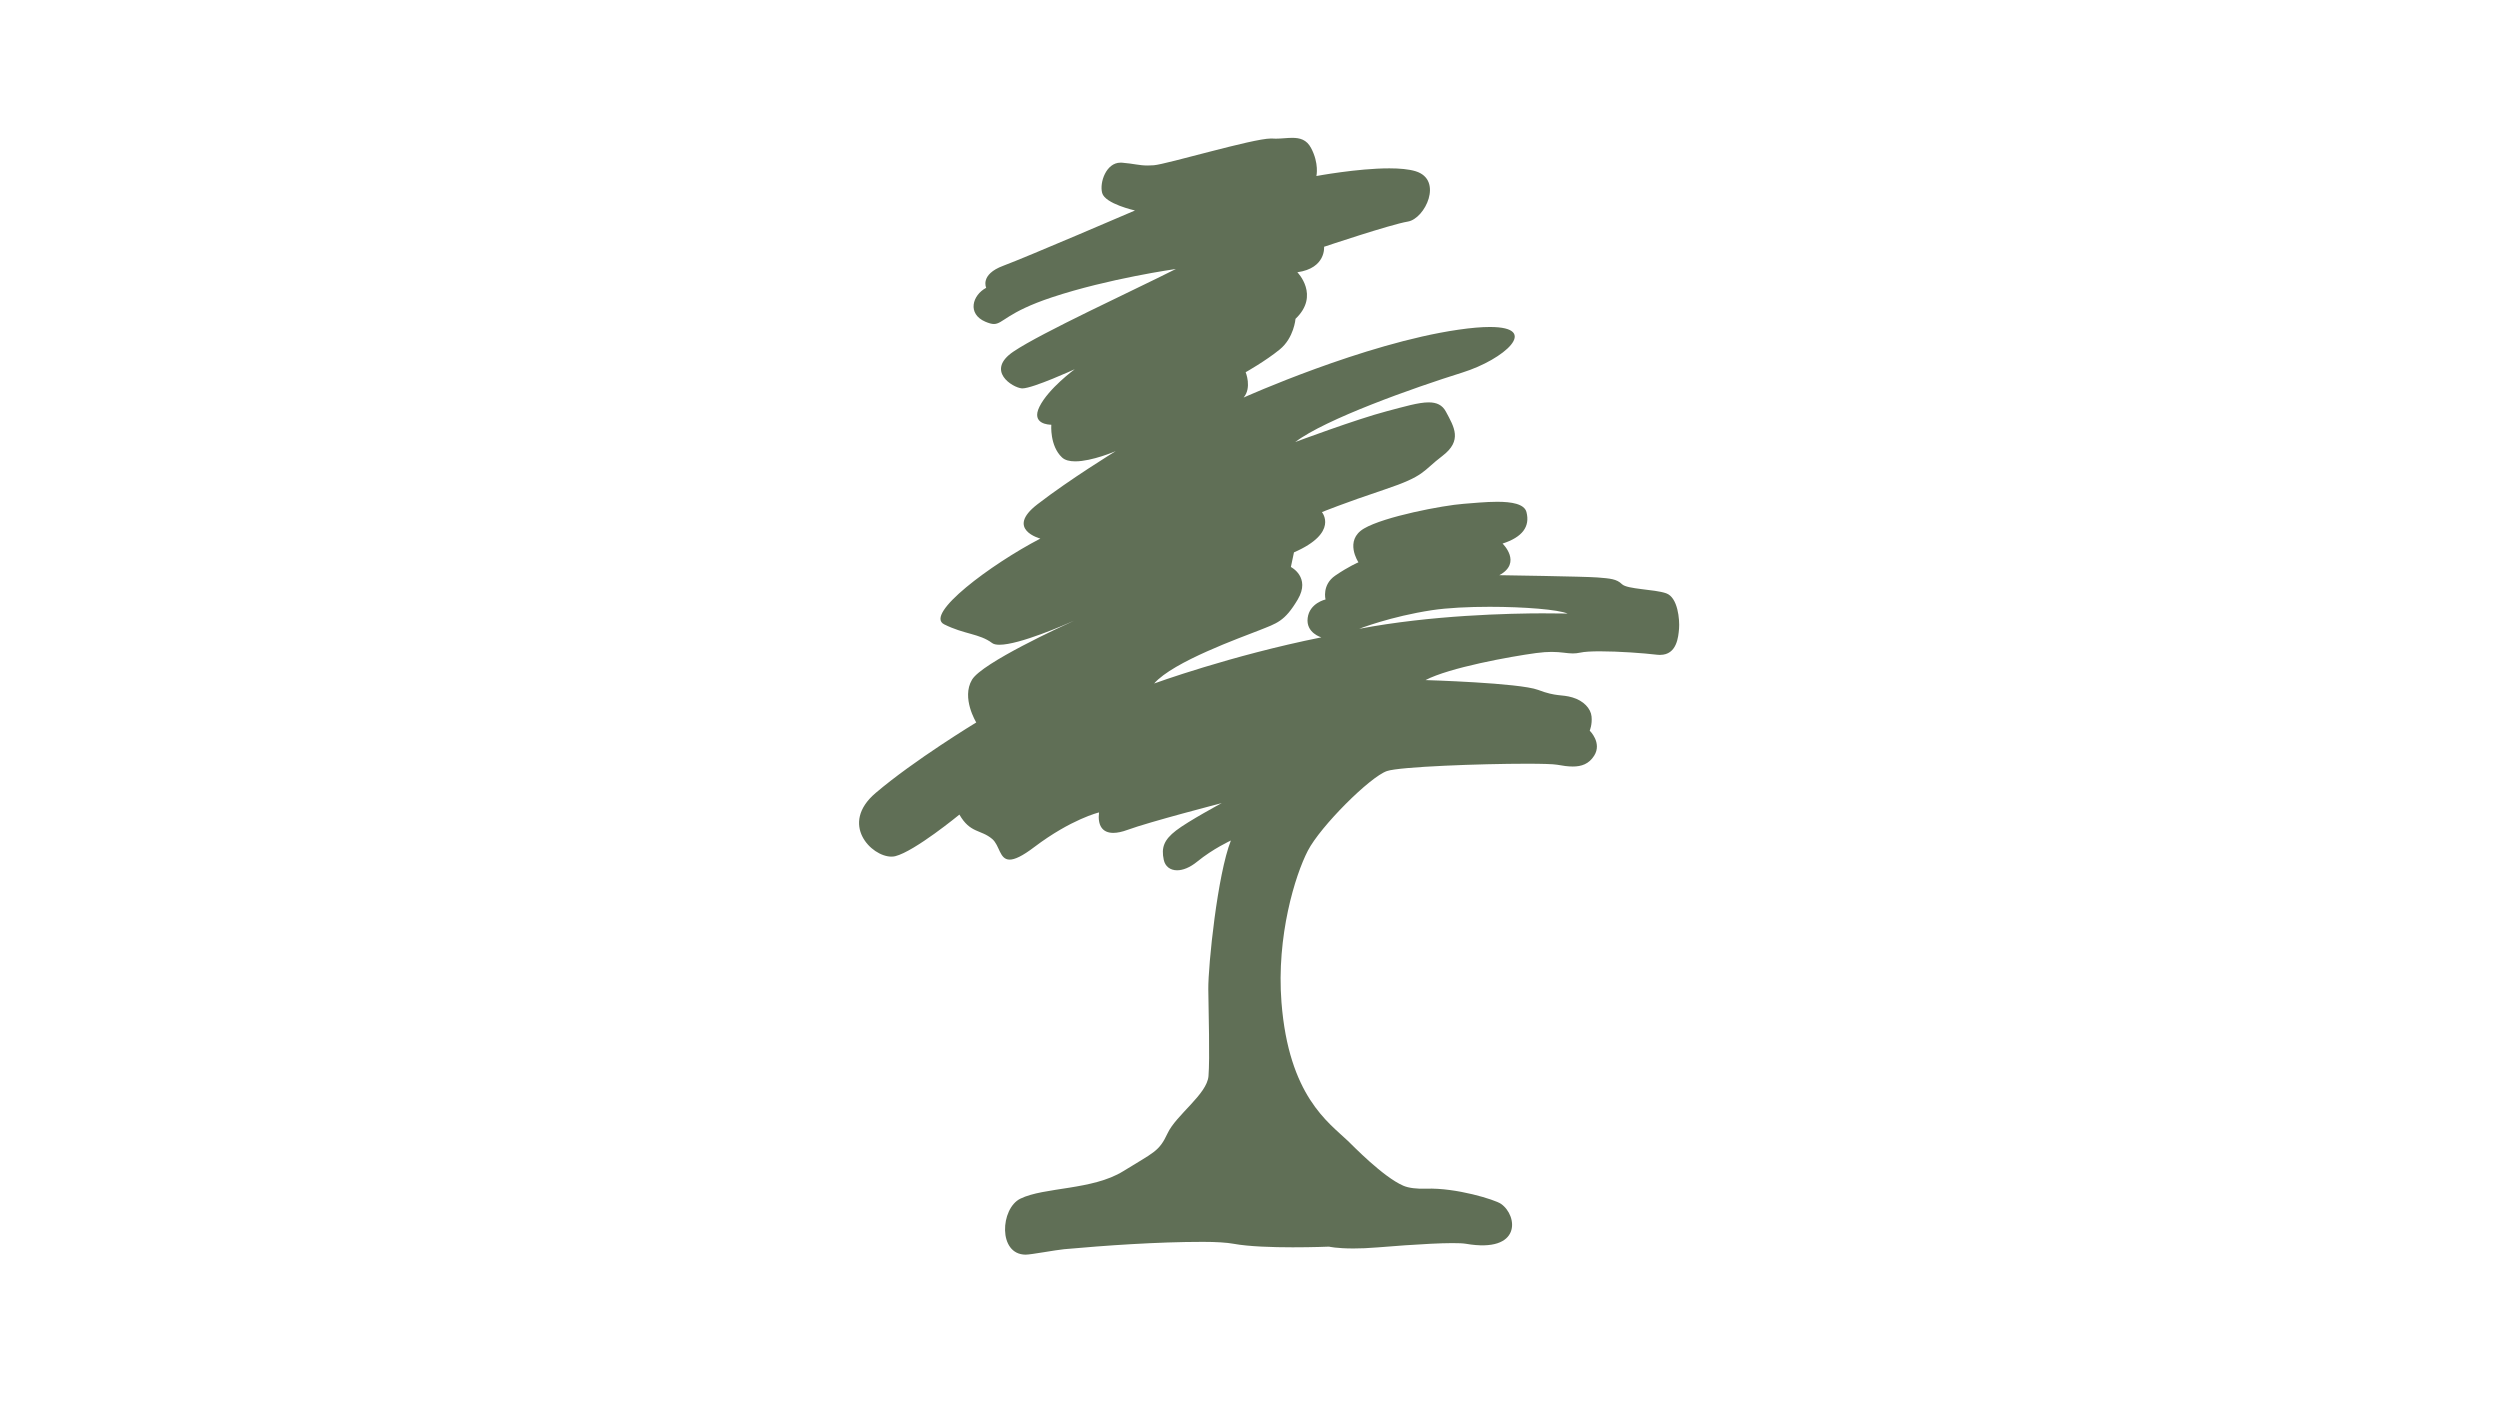
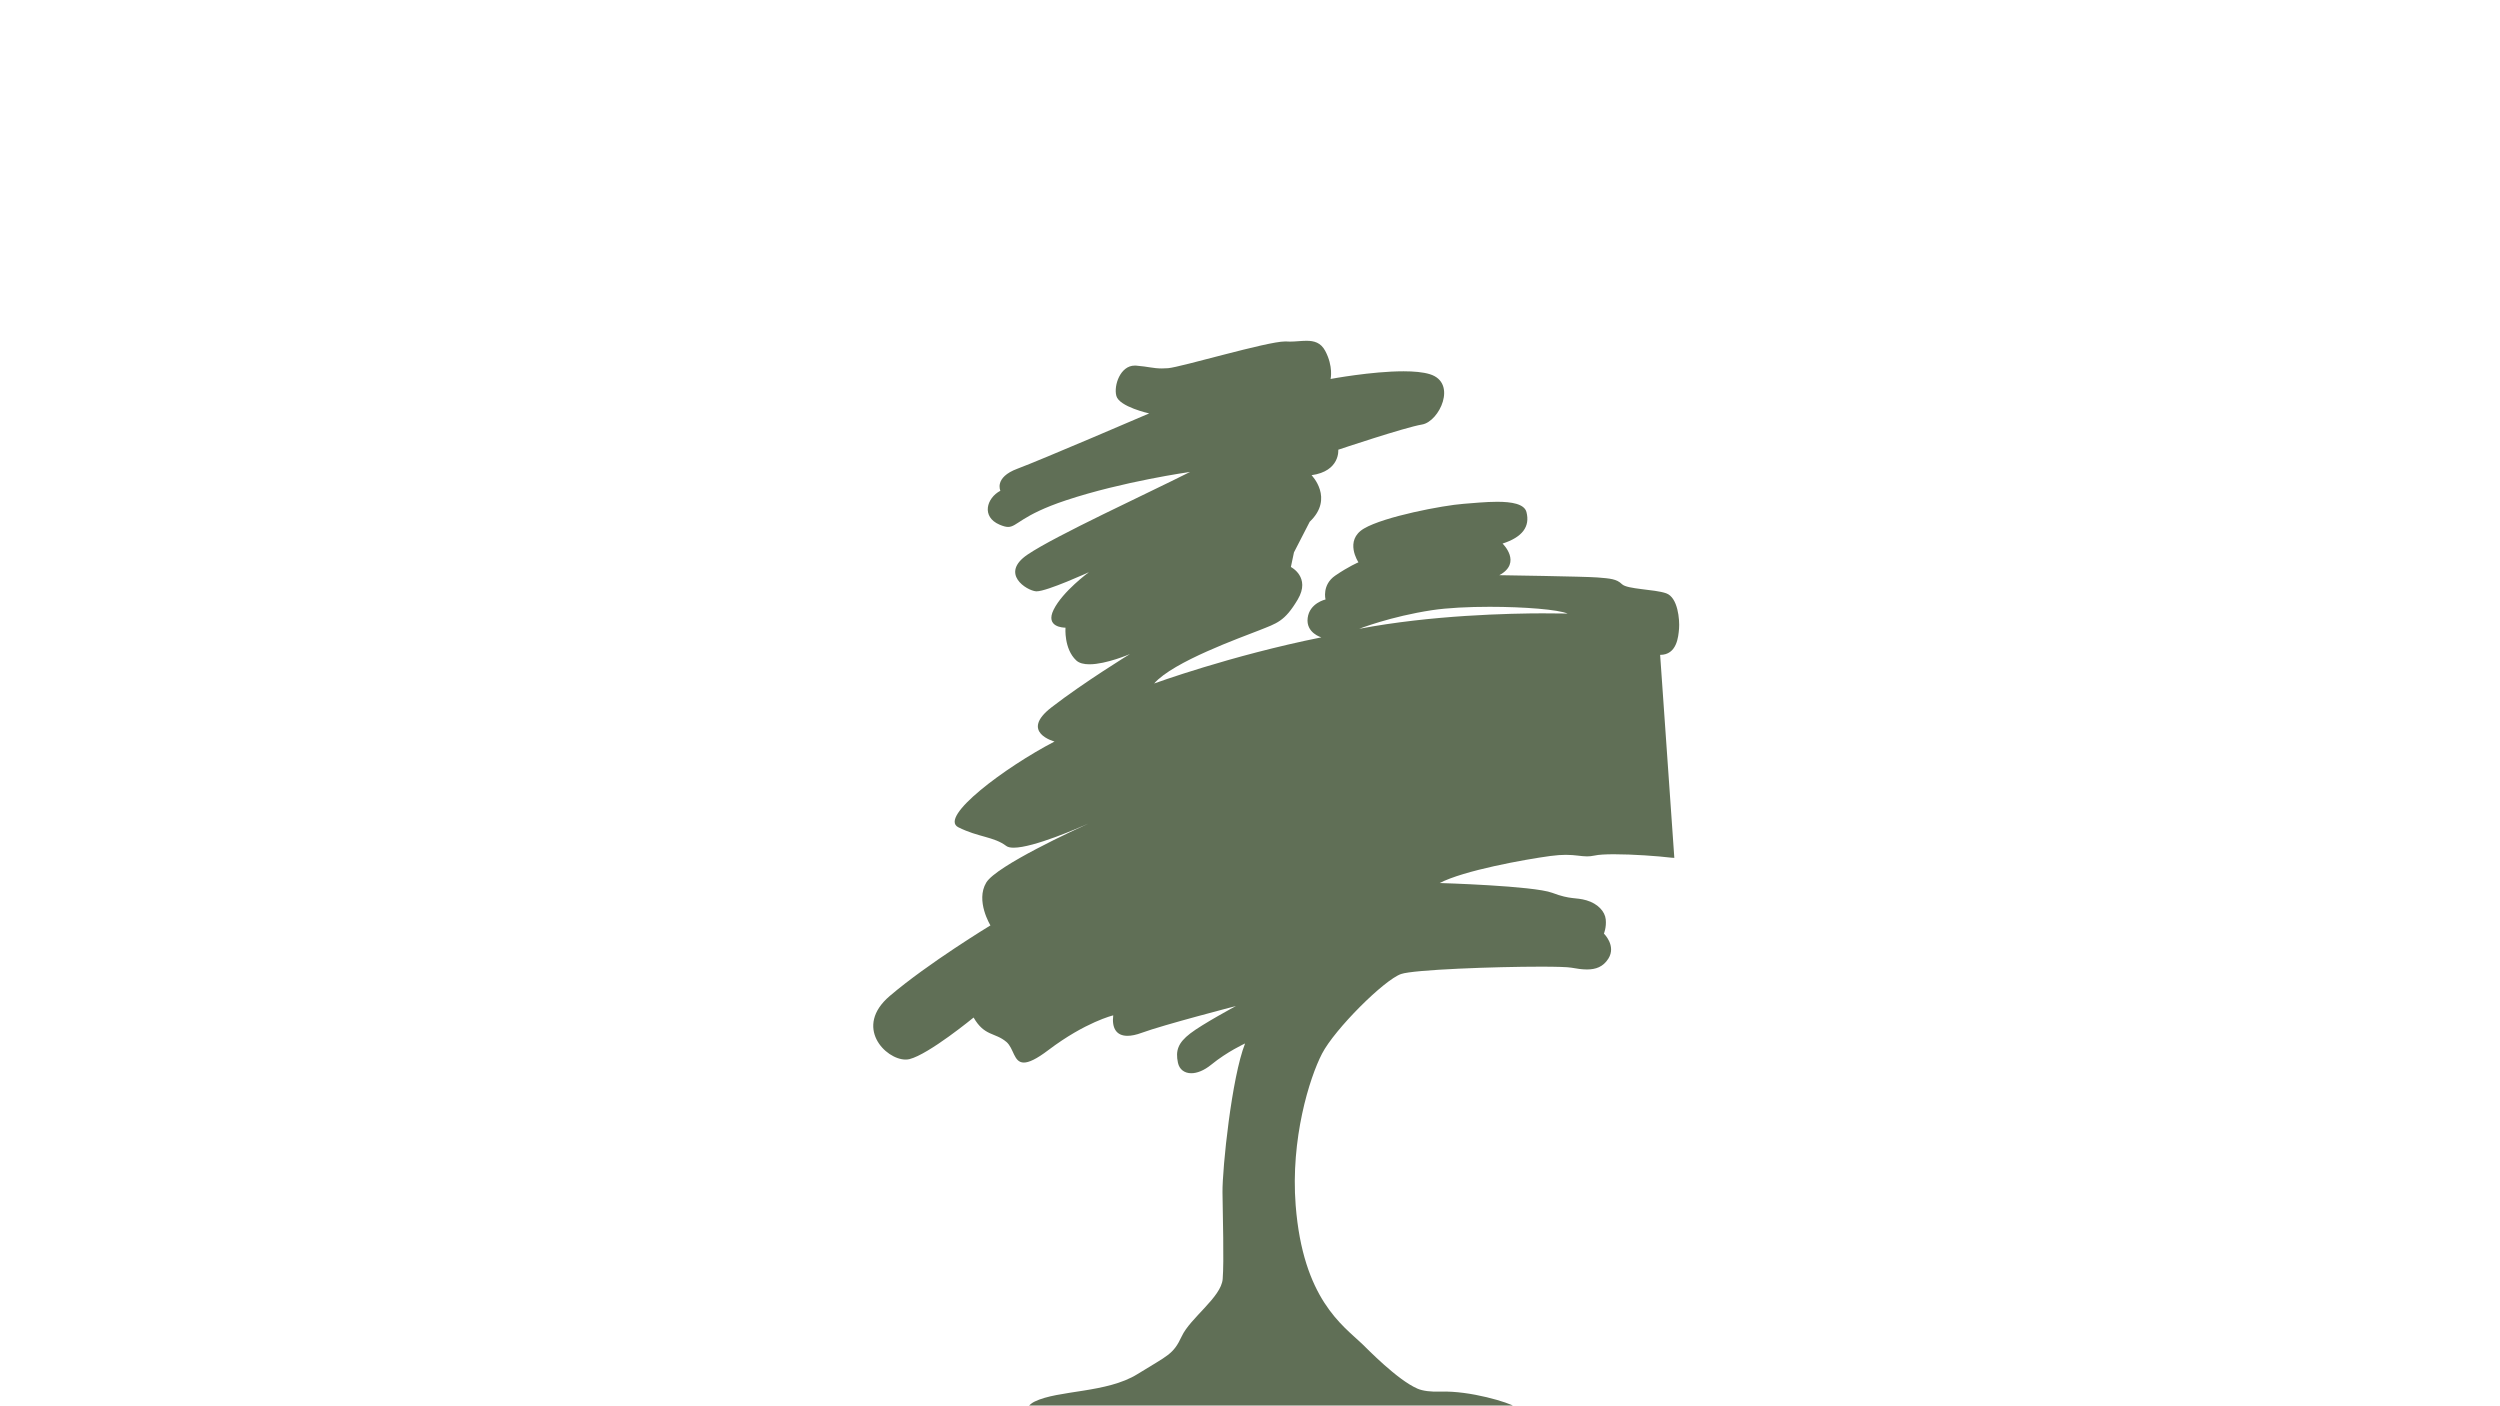
<svg xmlns="http://www.w3.org/2000/svg" id="Ebene_1" version="1.1" viewBox="0 0 518 291.23">
  <defs>
    <style>
      .st0 {
        fill: #606f56;
      }
    </style>
  </defs>
-   <path class="st0" d="M343.98,135.69c3.48,0,3.78-3.75,3.92-5.45.14-1.8-.22-6.45-2.67-7.31s-8.06-.81-9.16-1.89-2.42-1.18-5.06-1.39c-2.64-.21-20.35-.47-20.35-.47,4.79-2.59.67-6.55.67-6.55,4.09-1.32,5.74-3.5,4.95-6.54-.44-1.68-3.07-2.12-6.06-2.12-2.4,0-5.03.28-6.95.42-4.31.32-16.46,2.65-20.65,5.12s-1.15,7-1.15,7c0,0-1.99.83-4.8,2.75s-2.02,4.95-2.02,4.95c0,0-3.31.73-3.7,3.83-.4,3.1,2.83,4.02,2.83,4.02-18.82,3.78-34.64,9.56-34.64,9.56,3.91-4.53,18.09-9.56,21.76-11.02,3.66-1.47,5.26-1.78,8-6.4,2.73-4.62-1.43-6.72-1.43-6.72l.64-3.03c9.39-4.09,5.79-8.34,5.79-8.34,0,0,4.48-1.84,12.98-4.68,8.5-2.84,7.79-3.78,11.98-6.96,4.19-3.19,2.45-5.97.73-9.18-.75-1.4-1.93-1.92-3.57-1.92-2.12,0-5,.87-8.63,1.82-6.44,1.69-19.02,6.4-19.02,6.4,6.29-4.78,24.53-11.24,34.63-14.4,8.7-2.72,16.25-9.44,5.71-9.44-1.7,0-3.87.17-6.58.57-19.53,2.84-44.45,14.05-44.45,14.05,1.74-2.06.42-5.25.42-5.25,0,0,4.12-2.31,7.07-4.72s3.26-6.34,3.26-6.34c5.12-4.87.38-9.65.38-9.65,5.98-.84,5.54-5.28,5.54-5.28,0,0,13.76-4.62,17.35-5.22,3.59-.59,7.39-8.65,1.62-10.43-1.4-.43-3.33-.6-5.45-.6-6.62,0-15.11,1.59-15.11,1.59,0,0,.6-2.59-1.11-5.81-.93-1.75-2.32-2.1-3.9-2.1-1.08,0-2.25.17-3.41.17-.27,0-.53,0-.8-.03h-.23c-3.71,0-21.53,5.32-24.24,5.54-.48.04-.89.05-1.27.05-1.83,0-2.79-.38-5.38-.59-.09,0-.18,0-.26,0-2.95,0-4.38,4.1-3.79,6.29.61,2.25,6.8,3.62,6.8,3.62,0,0-22.44,9.65-27.31,11.46-4.87,1.81-3.52,4.56-3.52,4.56-2.88,1.53-3.98,5.4-.17,7.03.76.32,1.3.47,1.77.47,1.88,0,2.63-2.41,12.03-5.53,11.73-3.9,25.68-5.87,25.68-5.87-9.03,4.56-27.84,13.18-33.67,17.12-5.83,3.94-.2,7.46,1.75,7.62h.12c2.17,0,10.84-3.97,10.84-3.97,0,0-5.44,3.97-7.32,7.78-1.79,3.63,2.07,3.72,2.43,3.72h.03s-.35,4.37,2.22,6.78c.63.59,1.61.81,2.74.81,3.5,0,8.39-2.12,8.39-2.12,0,0-9.53,5.84-16.24,11.03-6.72,5.18.62,7.09.62,7.09-10.27,5.34-24.1,15.68-19.93,17.77,4.17,2.09,7.33,1.91,9.93,3.87.33.25.86.36,1.53.36,4.13,0,13.63-4.17,15.47-4.99-2.47,1.12-19.05,8.73-21.15,12.22-2.27,3.78.87,8.87.87,8.87,0,0-12.83,7.78-20.86,14.62-7.53,6.41-.89,13.18,3.28,13.18.28,0,.55-.03.8-.09,4.02-1,13.29-8.62,13.29-8.62,2.25,3.92,4.43,3.05,6.79,5.05,1.58,1.35,1.5,4.28,3.62,4.28,1.03,0,2.59-.69,5.1-2.6,7.7-5.82,13.42-7.18,13.42-7.18-.32,2.65.65,4.24,2.95,4.24.82,0,1.81-.2,2.97-.63,4.41-1.63,19.5-5.54,19.5-5.54,0,0-6.95,3.74-9.46,5.68-2.52,1.94-3.09,3.55-2.55,6.07.29,1.37,1.34,2.17,2.76,2.17,1.19,0,2.64-.55,4.15-1.78,3.32-2.71,7-4.39,7-4.39-2.78,7.04-4.72,25.86-4.68,30.82.05,4.95.34,14.22.04,17.99s-6.7,8.05-8.48,11.86c-1.78,3.82-2.82,3.9-9.19,7.85-6.37,3.95-16.39,3.27-21.31,5.69-4.14,2.03-4.69,11.6,1.11,11.6,1.09,0,6.22-.97,7.97-1.13,8.59-.77,19.23-1.52,28.74-1.52,2.74,0,4.97.14,6.37.4,6.26,1.16,19.75.59,19.75.59,0,0,1.56.38,5.07.38,1.39,0,3.09-.06,5.11-.23,7.14-.59,15.83-1.15,18.21-.74,11.6,2,10.75-5.86,7.25-8.28-1.26-.87-9.32-3.36-15.46-3.14-1.96.07-3.68-.13-4.79-.62-4.19-1.82-10.42-8.28-11.47-9.28-4.03-3.84-12.25-9.34-13.76-28.71-1.07-13.76,2.84-26.34,5.46-31.41s12.89-15.31,16.39-16.51c2.63-.91,19.44-1.52,28.97-1.52,3.14,0,5.5.07,6.29.21,1.15.21,2.24.37,3.25.37,1.81,0,3.34-.52,4.43-2.24,1.69-2.67-.92-5.19-.92-5.19,0,0,.55-1.28.38-2.94-.16-1.66-1.66-3.27-3.97-3.95s-3.24-.09-7.11-1.56c-3.87-1.46-23.32-2.03-23.32-2.03,4.93-2.58,17.52-4.87,22.9-5.6,1.29-.17,2.34-.24,3.22-.24,2.01,0,3.15.32,4.4.32.48,0,.98-.05,1.55-.17.84-.19,2.31-.27,4.05-.27,3.85,0,9.05.37,11.87.71.23.03.45.04.65.04h-.03ZM320.29,127.08c-7.65,0-23.8.38-38.67,3.21,0,0,6.51-2.56,15.08-3.86,3.24-.49,7.62-.7,11.97-.7,7.15,0,14.25.57,16.14,1.41,0,0-1.67-.05-4.52-.05h0Z" />
+   <path class="st0" d="M343.98,135.69c3.48,0,3.78-3.75,3.92-5.45.14-1.8-.22-6.45-2.67-7.31s-8.06-.81-9.16-1.89-2.42-1.18-5.06-1.39c-2.64-.21-20.35-.47-20.35-.47,4.79-2.59.67-6.55.67-6.55,4.09-1.32,5.74-3.5,4.95-6.54-.44-1.68-3.07-2.12-6.06-2.12-2.4,0-5.03.28-6.95.42-4.31.32-16.46,2.65-20.65,5.12s-1.15,7-1.15,7c0,0-1.99.83-4.8,2.75s-2.02,4.95-2.02,4.95c0,0-3.31.73-3.7,3.83-.4,3.1,2.83,4.02,2.83,4.02-18.82,3.78-34.64,9.56-34.64,9.56,3.91-4.53,18.09-9.56,21.76-11.02,3.66-1.47,5.26-1.78,8-6.4,2.73-4.62-1.43-6.72-1.43-6.72l.64-3.03s3.26-6.34,3.26-6.34c5.12-4.87.38-9.65.38-9.65,5.98-.84,5.54-5.28,5.54-5.28,0,0,13.76-4.62,17.35-5.22,3.59-.59,7.39-8.65,1.62-10.43-1.4-.43-3.33-.6-5.45-.6-6.62,0-15.11,1.59-15.11,1.59,0,0,.6-2.59-1.11-5.81-.93-1.75-2.32-2.1-3.9-2.1-1.08,0-2.25.17-3.41.17-.27,0-.53,0-.8-.03h-.23c-3.71,0-21.53,5.32-24.24,5.54-.48.04-.89.05-1.27.05-1.83,0-2.79-.38-5.38-.59-.09,0-.18,0-.26,0-2.95,0-4.38,4.1-3.79,6.29.61,2.25,6.8,3.62,6.8,3.62,0,0-22.44,9.65-27.31,11.46-4.87,1.81-3.52,4.56-3.52,4.56-2.88,1.53-3.98,5.4-.17,7.03.76.32,1.3.47,1.77.47,1.88,0,2.63-2.41,12.03-5.53,11.73-3.9,25.68-5.87,25.68-5.87-9.03,4.56-27.84,13.18-33.67,17.12-5.83,3.94-.2,7.46,1.75,7.62h.12c2.17,0,10.84-3.97,10.84-3.97,0,0-5.44,3.97-7.32,7.78-1.79,3.63,2.07,3.72,2.43,3.72h.03s-.35,4.37,2.22,6.78c.63.59,1.61.81,2.74.81,3.5,0,8.39-2.12,8.39-2.12,0,0-9.53,5.84-16.24,11.03-6.72,5.18.62,7.09.62,7.09-10.27,5.34-24.1,15.68-19.93,17.77,4.17,2.09,7.33,1.91,9.93,3.87.33.25.86.36,1.53.36,4.13,0,13.63-4.17,15.47-4.99-2.47,1.12-19.05,8.73-21.15,12.22-2.27,3.78.87,8.87.87,8.87,0,0-12.83,7.78-20.86,14.62-7.53,6.41-.89,13.18,3.28,13.18.28,0,.55-.03.8-.09,4.02-1,13.29-8.62,13.29-8.62,2.25,3.92,4.43,3.05,6.79,5.05,1.58,1.35,1.5,4.28,3.62,4.28,1.03,0,2.59-.69,5.1-2.6,7.7-5.82,13.42-7.18,13.42-7.18-.32,2.65.65,4.24,2.95,4.24.82,0,1.81-.2,2.97-.63,4.41-1.63,19.5-5.54,19.5-5.54,0,0-6.95,3.74-9.46,5.68-2.52,1.94-3.09,3.55-2.55,6.07.29,1.37,1.34,2.17,2.76,2.17,1.19,0,2.64-.55,4.15-1.78,3.32-2.71,7-4.39,7-4.39-2.78,7.04-4.72,25.86-4.68,30.82.05,4.95.34,14.22.04,17.99s-6.7,8.05-8.48,11.86c-1.78,3.82-2.82,3.9-9.19,7.85-6.37,3.95-16.39,3.27-21.31,5.69-4.14,2.03-4.69,11.6,1.11,11.6,1.09,0,6.22-.97,7.97-1.13,8.59-.77,19.23-1.52,28.74-1.52,2.74,0,4.97.14,6.37.4,6.26,1.16,19.75.59,19.75.59,0,0,1.56.38,5.07.38,1.39,0,3.09-.06,5.11-.23,7.14-.59,15.83-1.15,18.21-.74,11.6,2,10.75-5.86,7.25-8.28-1.26-.87-9.32-3.36-15.46-3.14-1.96.07-3.68-.13-4.79-.62-4.19-1.82-10.42-8.28-11.47-9.28-4.03-3.84-12.25-9.34-13.76-28.71-1.07-13.76,2.84-26.34,5.46-31.41s12.89-15.31,16.39-16.51c2.63-.91,19.44-1.52,28.97-1.52,3.14,0,5.5.07,6.29.21,1.15.21,2.24.37,3.25.37,1.81,0,3.34-.52,4.43-2.24,1.69-2.67-.92-5.19-.92-5.19,0,0,.55-1.28.38-2.94-.16-1.66-1.66-3.27-3.97-3.95s-3.24-.09-7.11-1.56c-3.87-1.46-23.32-2.03-23.32-2.03,4.93-2.58,17.52-4.87,22.9-5.6,1.29-.17,2.34-.24,3.22-.24,2.01,0,3.15.32,4.4.32.48,0,.98-.05,1.55-.17.84-.19,2.31-.27,4.05-.27,3.85,0,9.05.37,11.87.71.23.03.45.04.65.04h-.03ZM320.29,127.08c-7.65,0-23.8.38-38.67,3.21,0,0,6.51-2.56,15.08-3.86,3.24-.49,7.62-.7,11.97-.7,7.15,0,14.25.57,16.14,1.41,0,0-1.67-.05-4.52-.05h0Z" />
</svg>